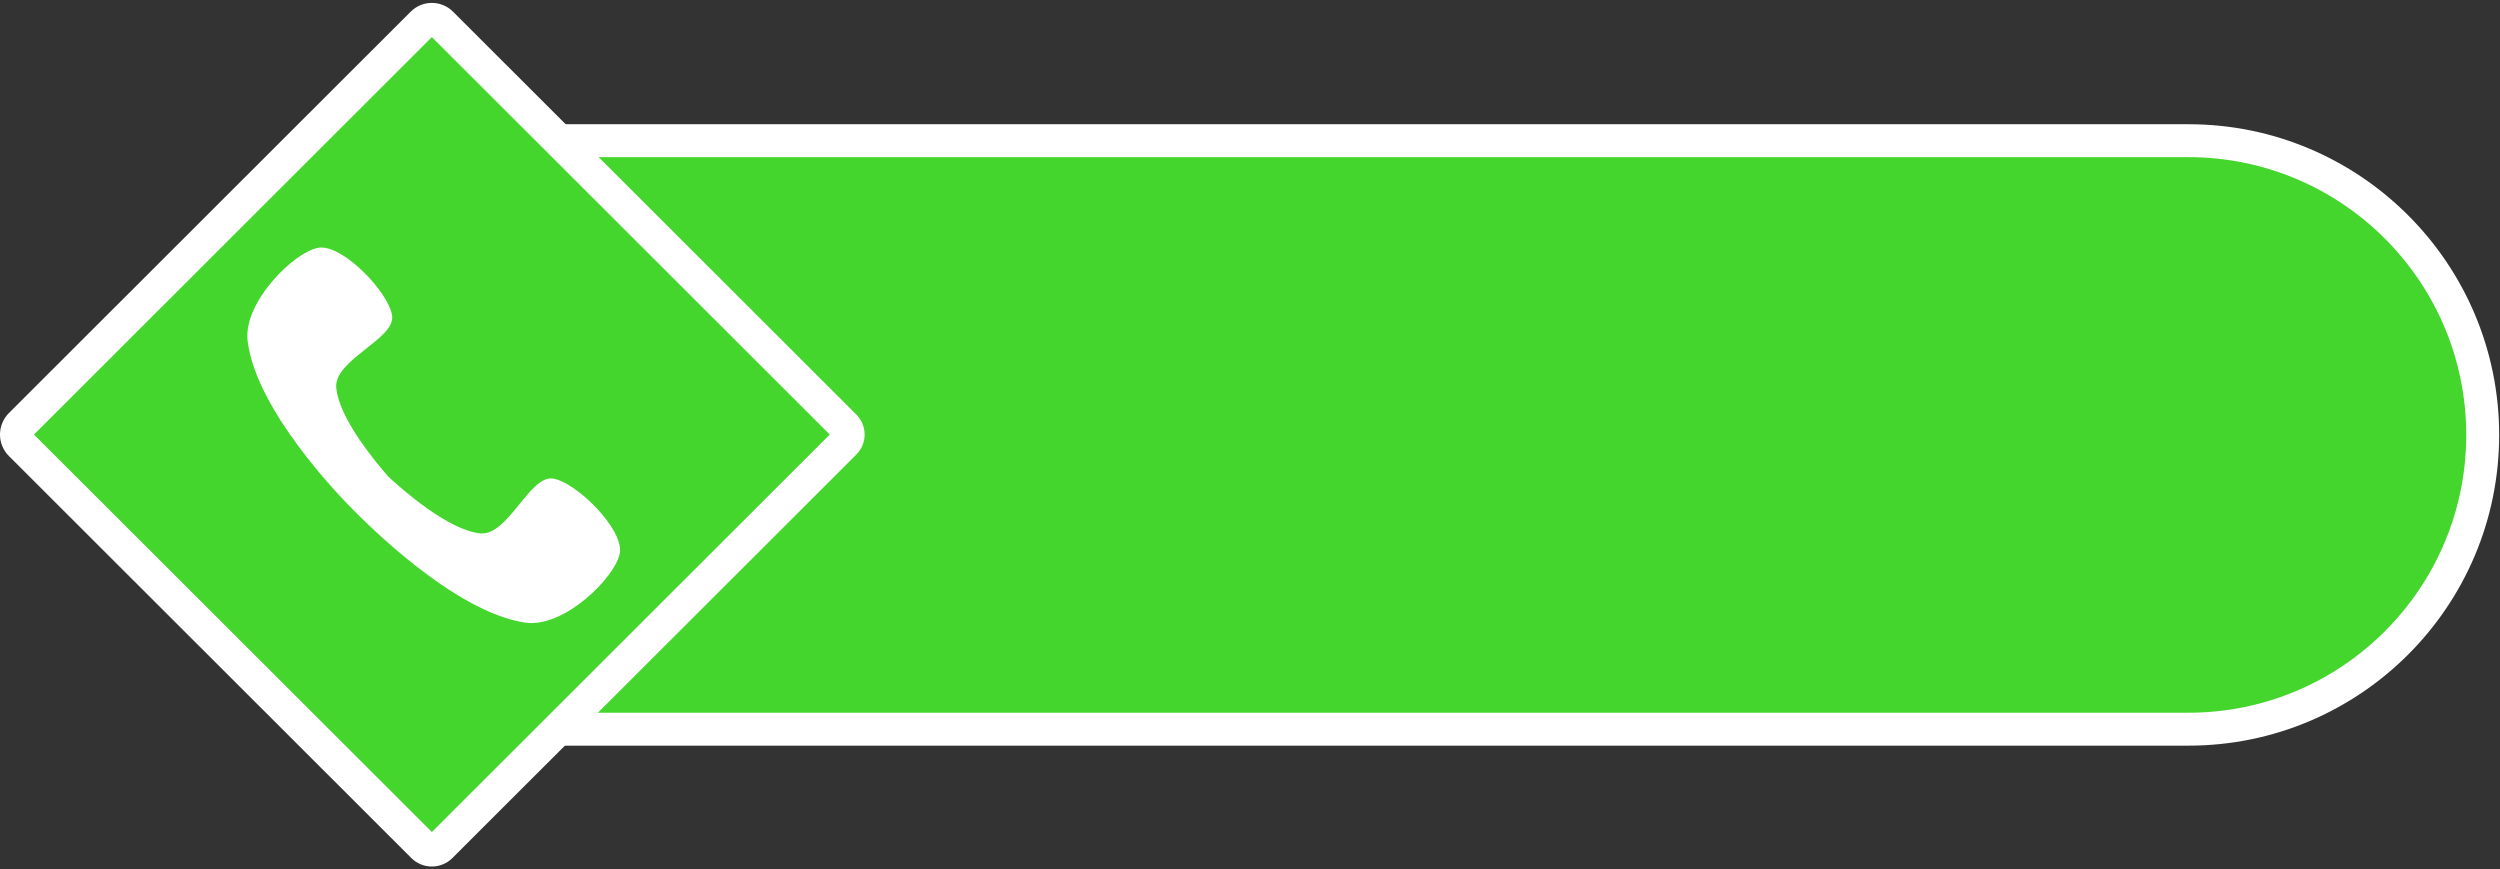
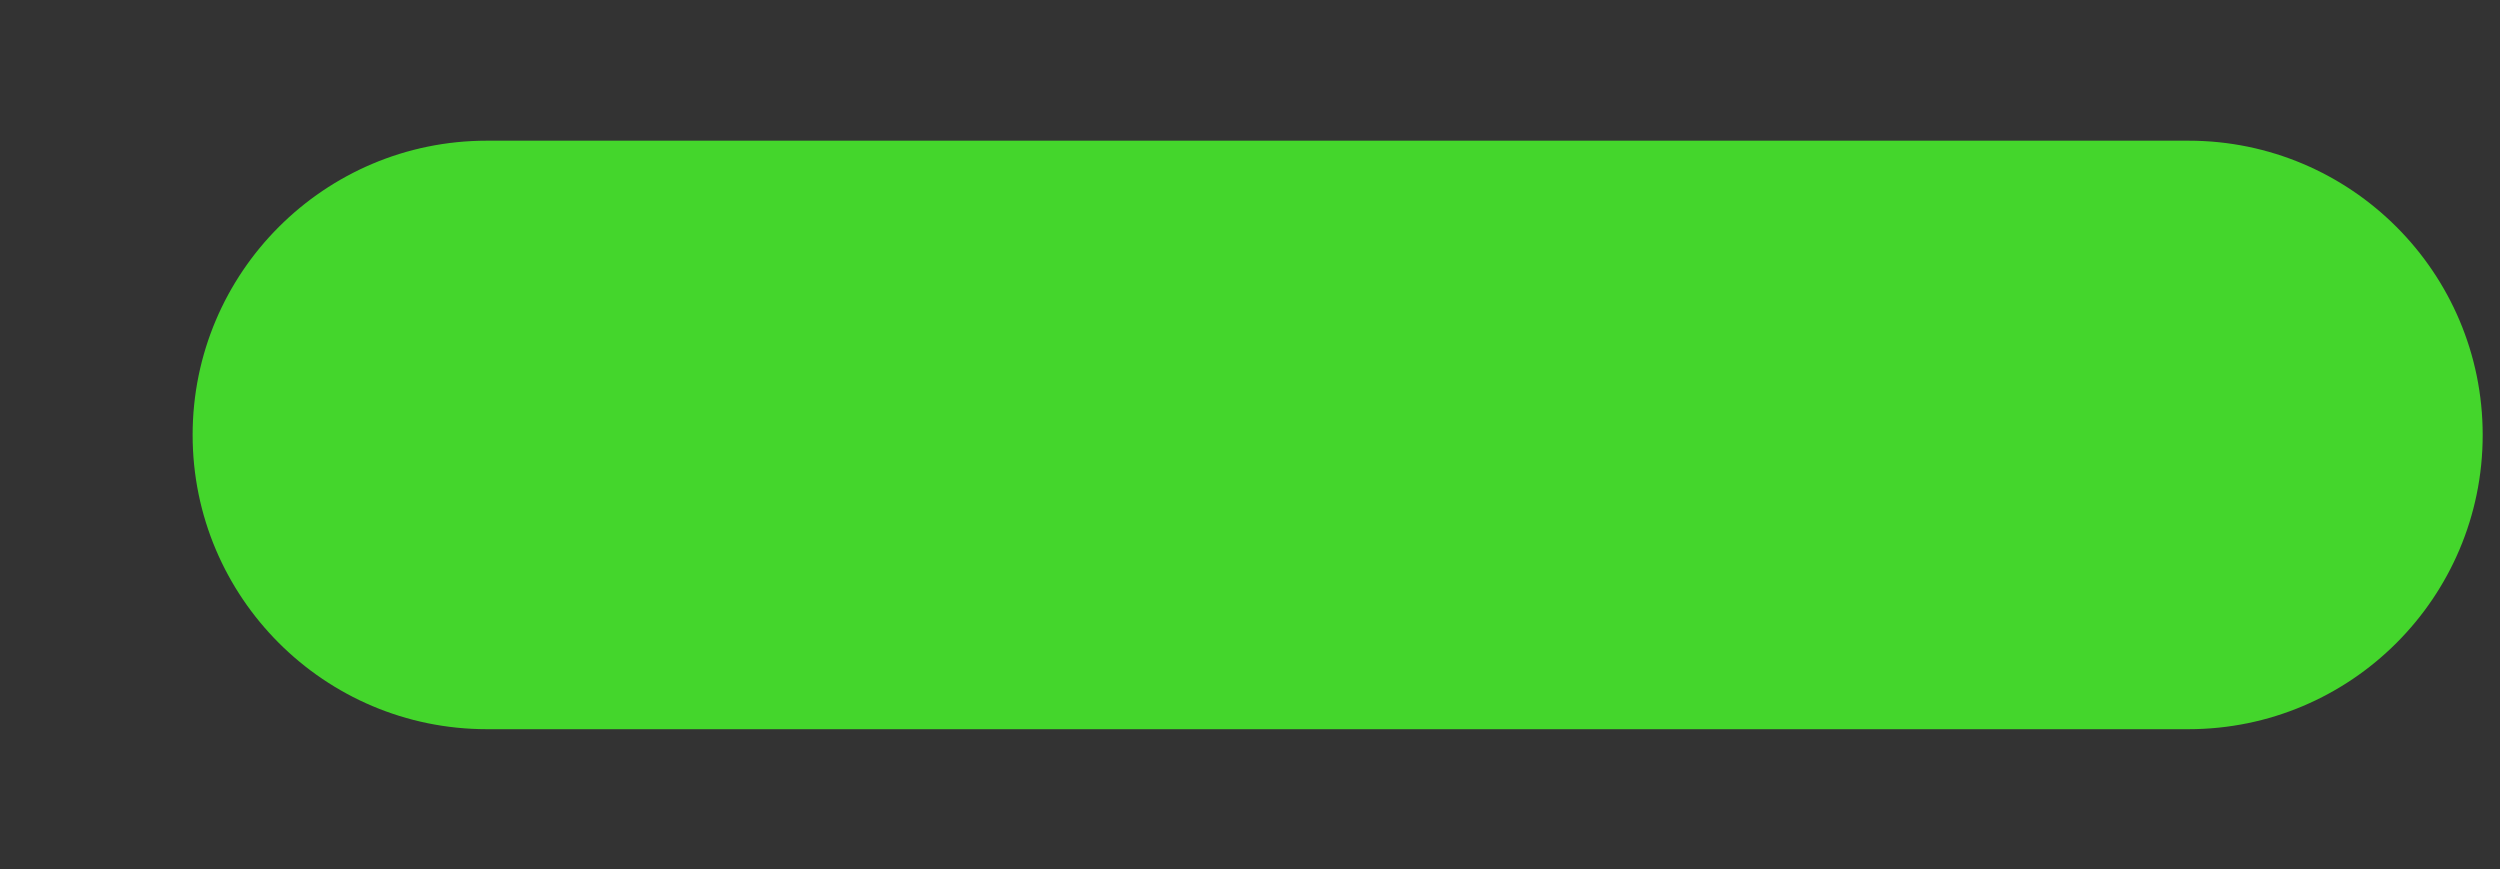
<svg xmlns="http://www.w3.org/2000/svg" clip-rule="evenodd" fill-rule="evenodd" height="3024.8" preserveAspectRatio="xMidYMid meet" stroke-linejoin="round" stroke-miterlimit="2" version="1.0" viewBox="859.9 3695.9 8698.3 3024.8" width="8698.3" zoomAndPan="magnify">
  <rect x="859.9" y="3695.9" width="8698.3" height="3024.8" fill="#333333" stroke="none" />
  <g>
    <g>
-       <path d="M116872 0H127288.7V10416.7H116872z" fill="none" transform="translate(-116871.3 .1)" />
      <g>
        <g id="change1_2">
          <path d="M6413.64,6026.47C6413.64,5881.21 6286.37,5763.28 6129.6,5763.28L4486.84,5763.28C4330.07,5763.28 4202.8,5881.21 4202.8,6026.47C4202.8,6171.72 4330.07,6289.65 4486.84,6289.65L6129.6,6289.65C6286.37,6289.65 6413.64,6171.72 6413.64,6026.47Z" fill="#44d62c" transform="matrix(3.604 0 0 3.89 -13616.792 -18233.76)" />
        </g>
        <g id="change2_2">
-           <path d="M6429.54,6026.47C6429.54,6179.85 6295.14,6304.37 6129.6,6304.37L4486.84,6304.37C4321.3,6304.37 4186.9,6179.85 4186.9,6026.47C4186.9,5873.08 4321.3,5748.56 4486.84,5748.56L6129.6,5748.56C6295.14,5748.56 6429.54,5873.08 6429.54,6026.47ZM6397.75,6026.47C6397.75,5889.34 6277.59,5778.01 6129.6,5778.01L4486.84,5778.01C4338.85,5778.01 4218.69,5889.34 4218.69,6026.47C4218.69,6163.59 4338.85,6274.92 4486.84,6274.92L6129.6,6274.92C6277.59,6274.92 6397.75,6163.59 6397.75,6026.47Z" fill="#fff" transform="matrix(3.604 0 0 3.89 -13616.792 -18233.76)" />
-         </g>
+           </g>
        <g id="change1_1">
-           <path d="M4405.41,5666.11C4407.93,5663.6 4412.01,5663.6 4414.53,5666.11C4441.74,5693.29 4582.43,5833.83 4608.02,5859.4C4609.08,5860.45 4609.67,5861.89 4609.67,5863.39C4609.67,5864.89 4609.08,5866.32 4608.02,5867.38C4582.34,5893.03 4440.76,6034.46 4414.25,6060.94C4411.89,6063.3 4408.06,6063.3 4405.69,6060.94C4379.43,6034.71 4240.19,5895.62 4212.66,5868.11C4211.4,5866.86 4210.7,5865.16 4210.7,5863.39C4210.7,5861.61 4211.4,5859.91 4212.66,5858.66C4240.09,5831.26 4378.45,5693.04 4405.41,5666.11Z" fill="#44d62c" transform="translate(-29623.037 -37319.313) scale(7.253)" />
-         </g>
+           </g>
        <g id="change2_3">
-           <path d="M4399.83,5660.52C4405.43,5654.93 4414.51,5654.93 4420.11,5660.52L4613.6,5853.81C4616.14,5856.35 4617.57,5859.79 4617.57,5863.39C4617.57,5866.98 4616.14,5870.43 4613.6,5872.97L4419.83,6066.53C4414.38,6071.97 4405.56,6071.97 4400.11,6066.53L4207.08,5873.7C4204.34,5870.97 4202.8,5867.26 4202.8,5863.39C4202.8,5859.52 4204.34,5855.81 4207.08,5853.07L4399.83,5660.52ZM4219.1,5863.39L4409.97,6054.05L4600.84,5863.39L4409.97,5672.73L4219.1,5863.39Z" fill="#fff" transform="translate(-29623.037 -37319.313) scale(7.253)" />
-         </g>
+           </g>
        <g id="change2_1">
-           <path d="M953.811,2222.22C993.494,2273.22 1143.12,2457.12 1261.04,2488.45C1362.85,2515.5 1479.93,2301.7 1564.52,2328.29C1649.12,2354.87 1800.15,2561.24 1768.62,2647.93C1737.08,2734.62 1515.7,2892.5 1375.3,2848.42C1113.52,2766.24 833.132,2366.51 802.627,2324.2C764.456,2271.24 501.182,1896.53 511.569,1631.07C517.323,1484.03 738.825,1327.44 831.067,1326.41C923.308,1325.38 1067.97,1536.27 1065.02,1624.9C1062.06,1713.52 821.555,1753.13 813.339,1858.16C804.513,1970.99 910.504,2153.07 953.811,2222.22Z" fill="#fff" transform="rotate(-9.257 21963.757 -4525.807) scale(.922)" />
-         </g>
+           </g>
      </g>
    </g>
  </g>
</svg>